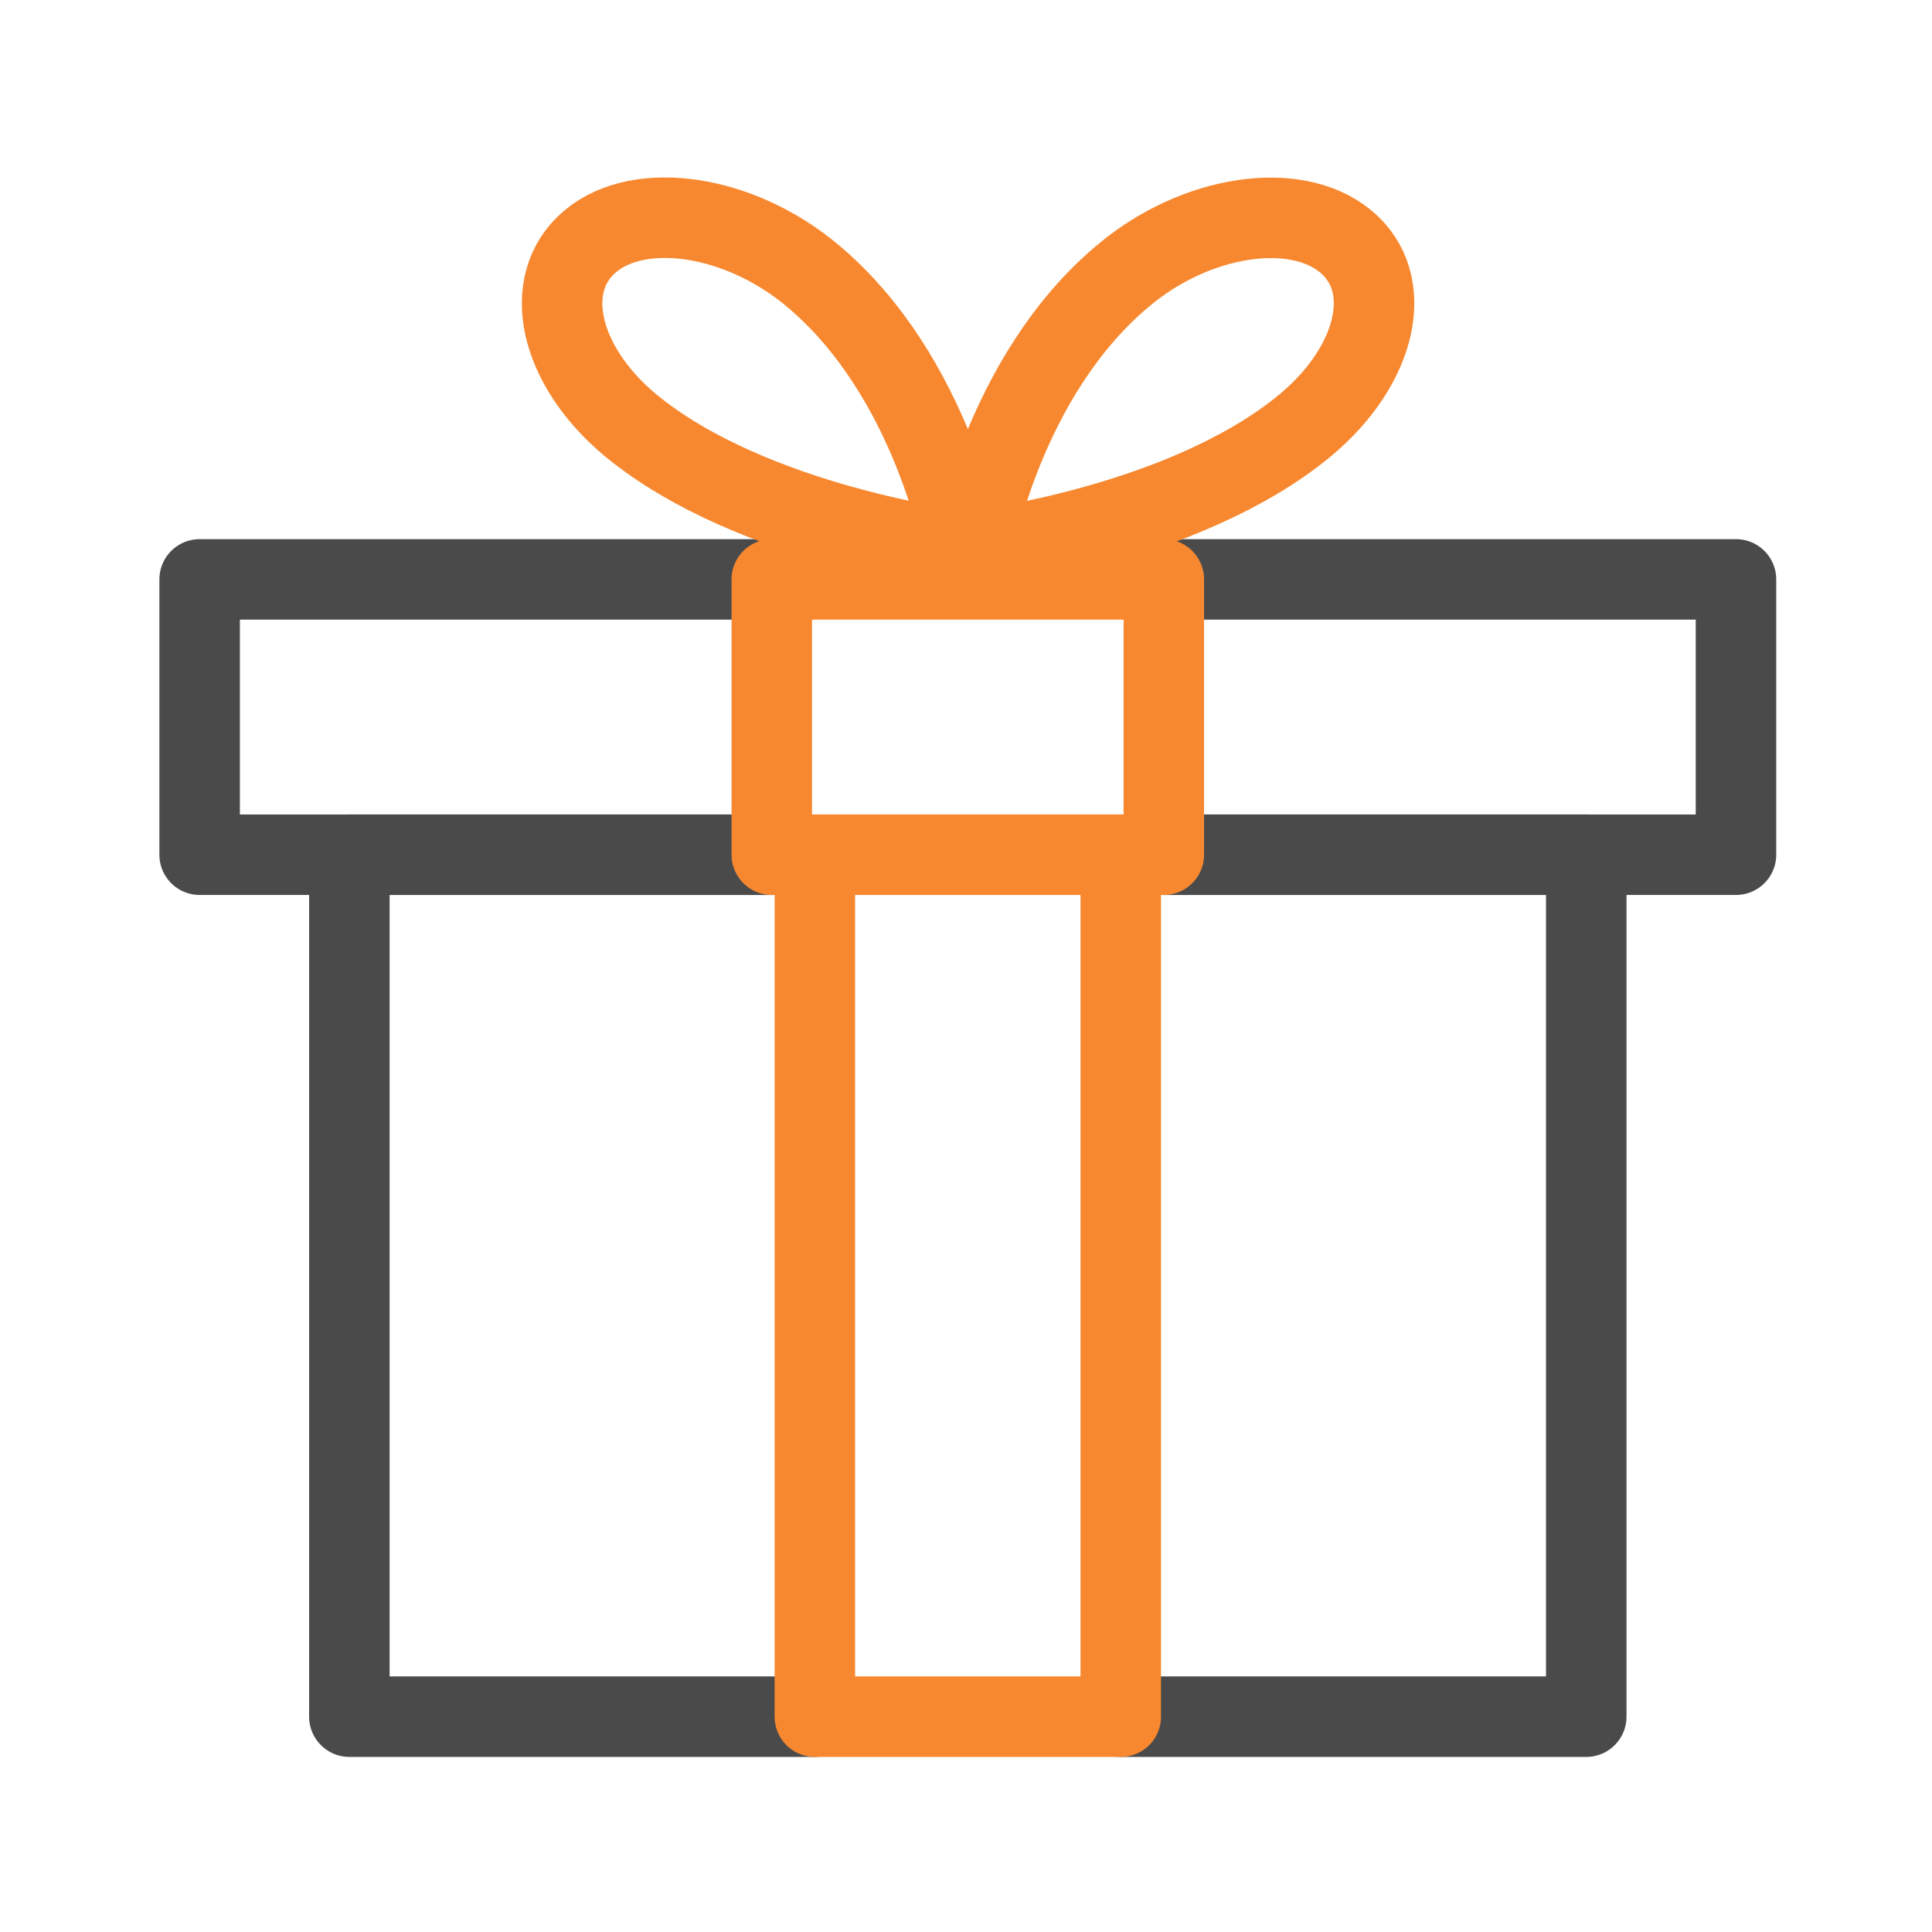
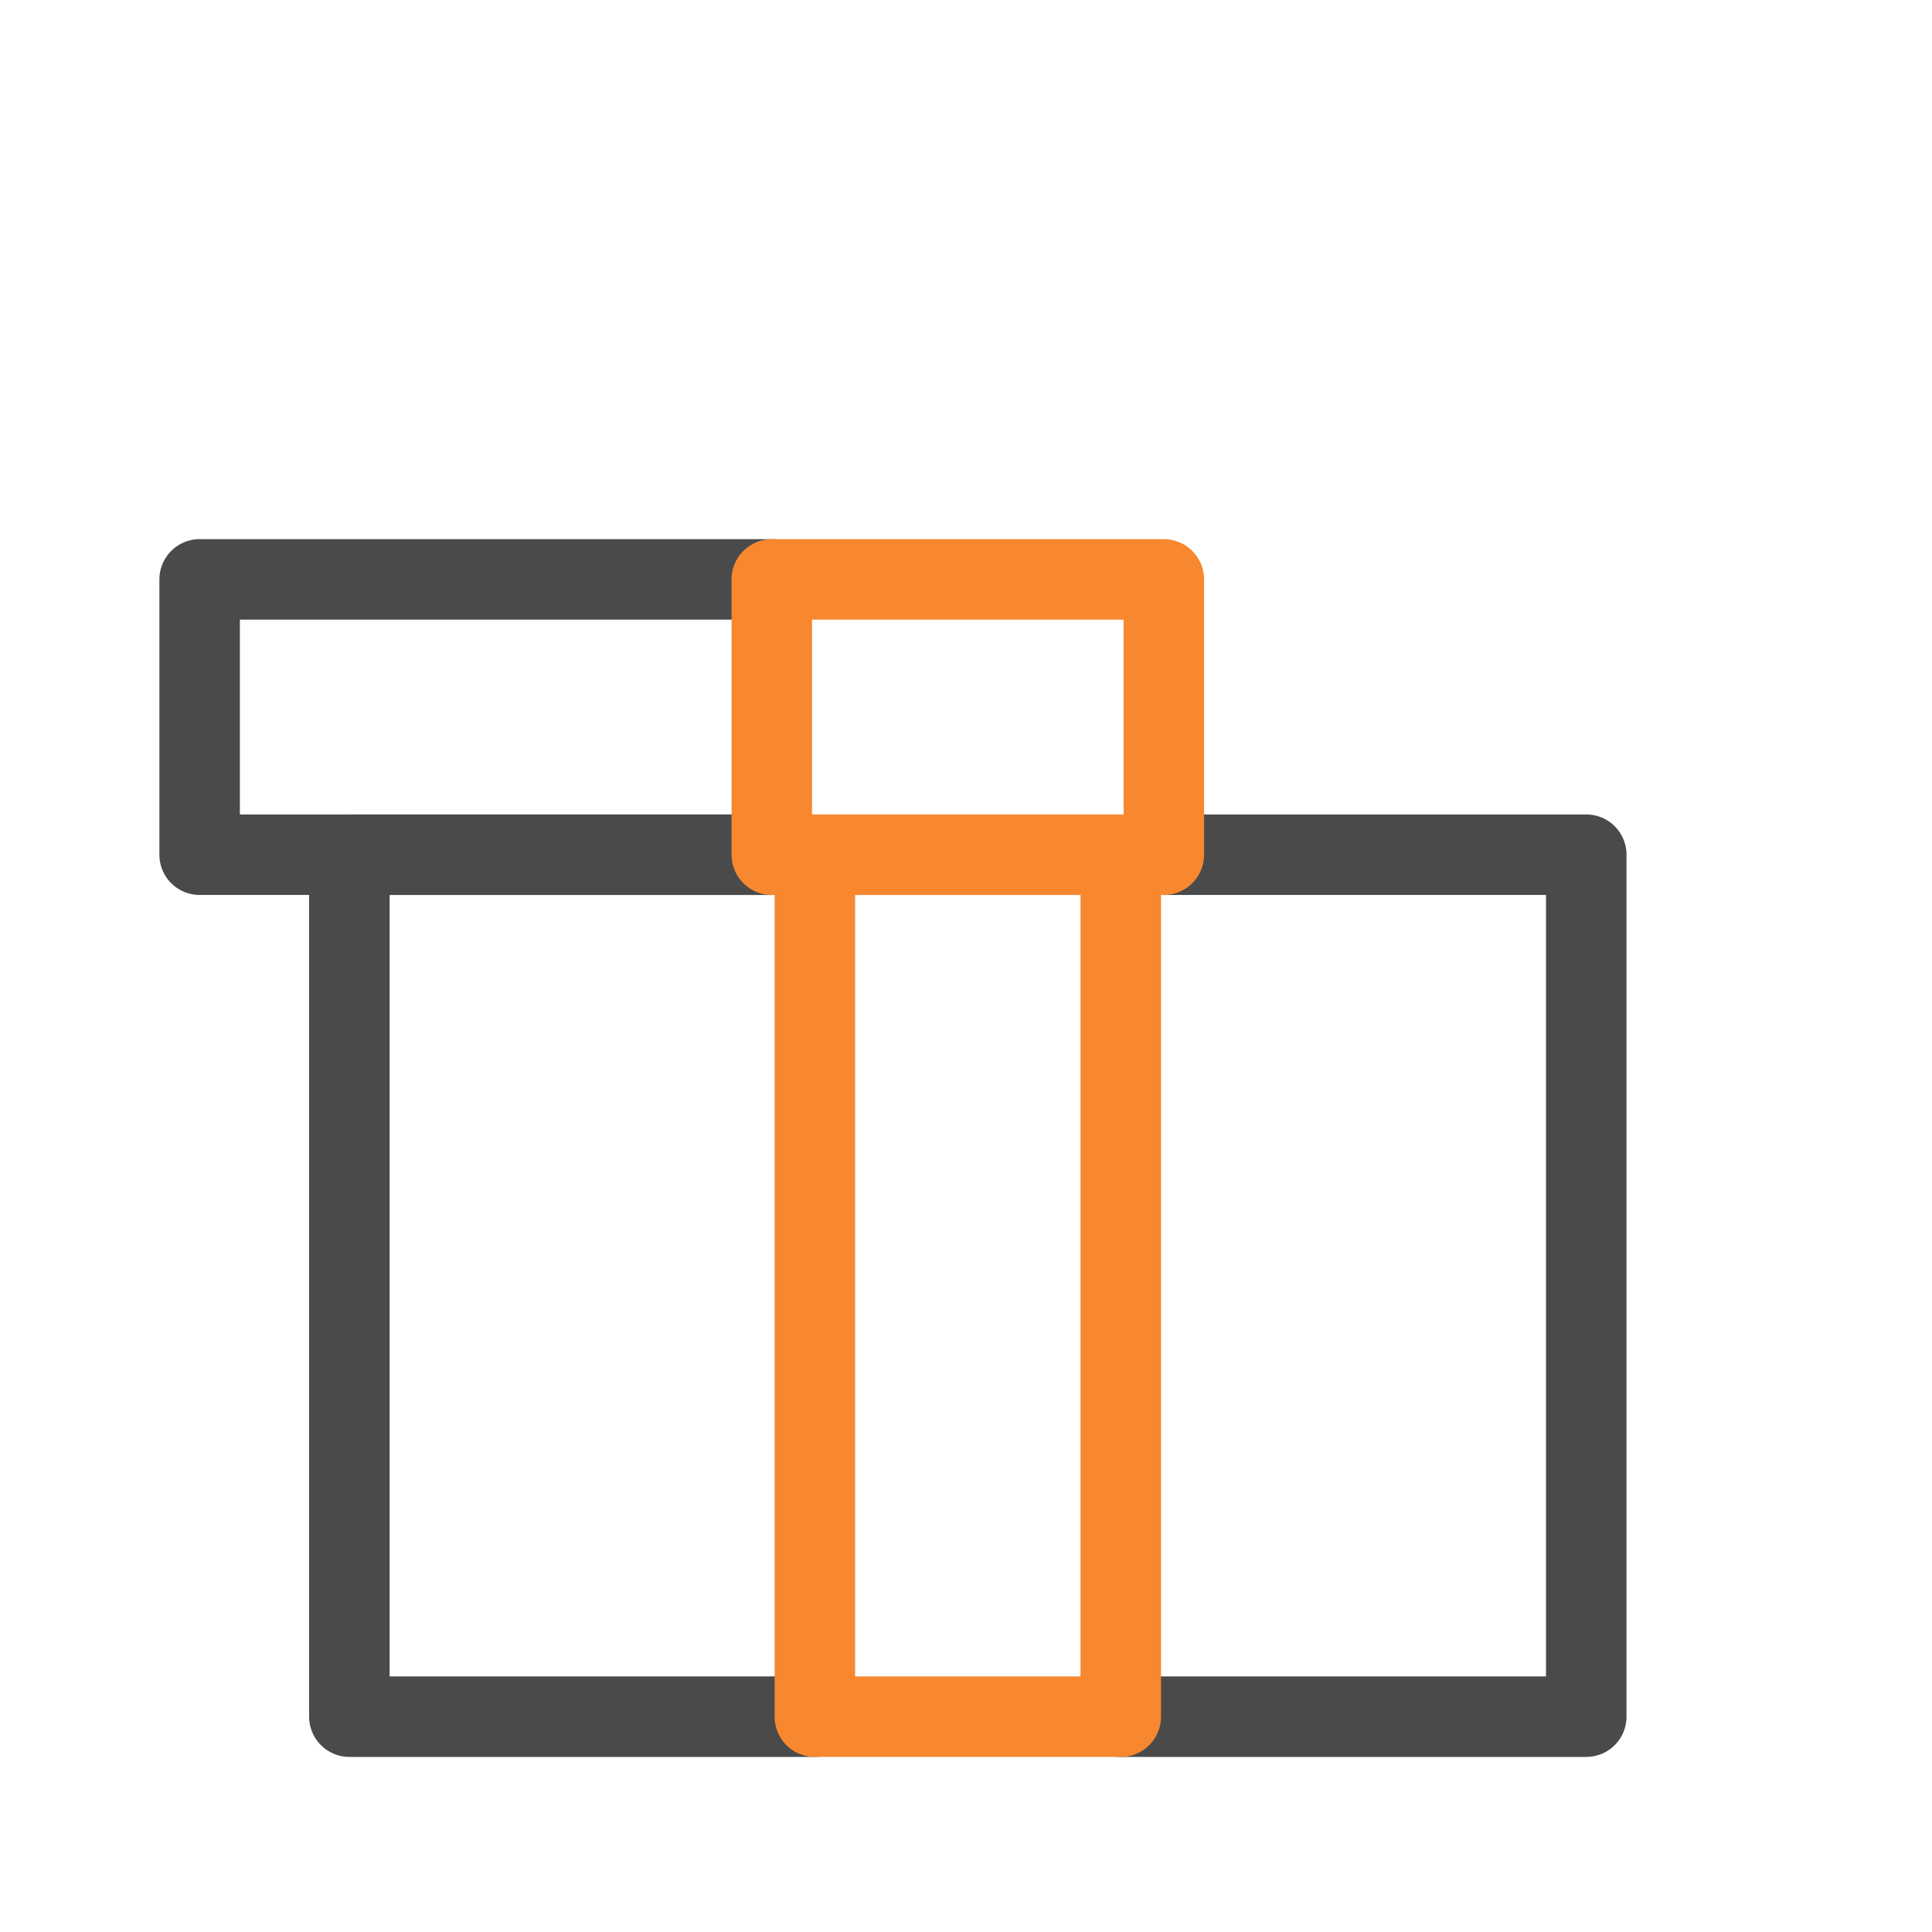
<svg xmlns="http://www.w3.org/2000/svg" viewBox="0 0 96 96">
  <defs>
    <style>.cls-1,.cls-2{fill:none;stroke-linecap:round;stroke-linejoin:round;stroke-width:4px;}.cls-1{stroke:#4b4a4b;}.cls-2{stroke:#f7882f;}</style>
  </defs>
  <title>iconArtboard 56</title>
  <g id="Your_Icons" data-name="Your Icons">
-     <polyline class="cls-1" points="57.83 28.79 86.26 28.79 86.26 42.47 57.83 42.47" />
    <polyline class="cls-1" points="38.35 42.47 9.92 42.47 9.92 28.79 38.35 28.79" />
    <polyline class="cls-1" points="57.83 42.47 78.82 42.47 78.82 85.3 55.69 85.3" />
    <polyline class="cls-1" points="40.49 85.3 17.36 85.3 17.36 42.47 38.35 42.47" />
    <rect class="cls-2" x="38.35" y="28.79" width="19.48" height="13.68" />
    <rect class="cls-2" x="40.49" y="42.47" width="15.2" height="42.83" />
-     <path class="cls-2" d="M40.33,13.66c-3.6-3-8.53-3.74-11-1.67s-1.59,6.15,2,9.14c6.06,5,16.55,6.26,16.55,6.26S46.39,18.69,40.33,13.66Z" />
-     <path class="cls-2" d="M48.31,27.39s10.48-1.23,16.55-6.26c3.6-3,4.5-7.08,2-9.14s-7.42-1.32-11,1.67C49.79,18.69,48.31,27.39,48.31,27.39Z" />
  </g>
</svg>